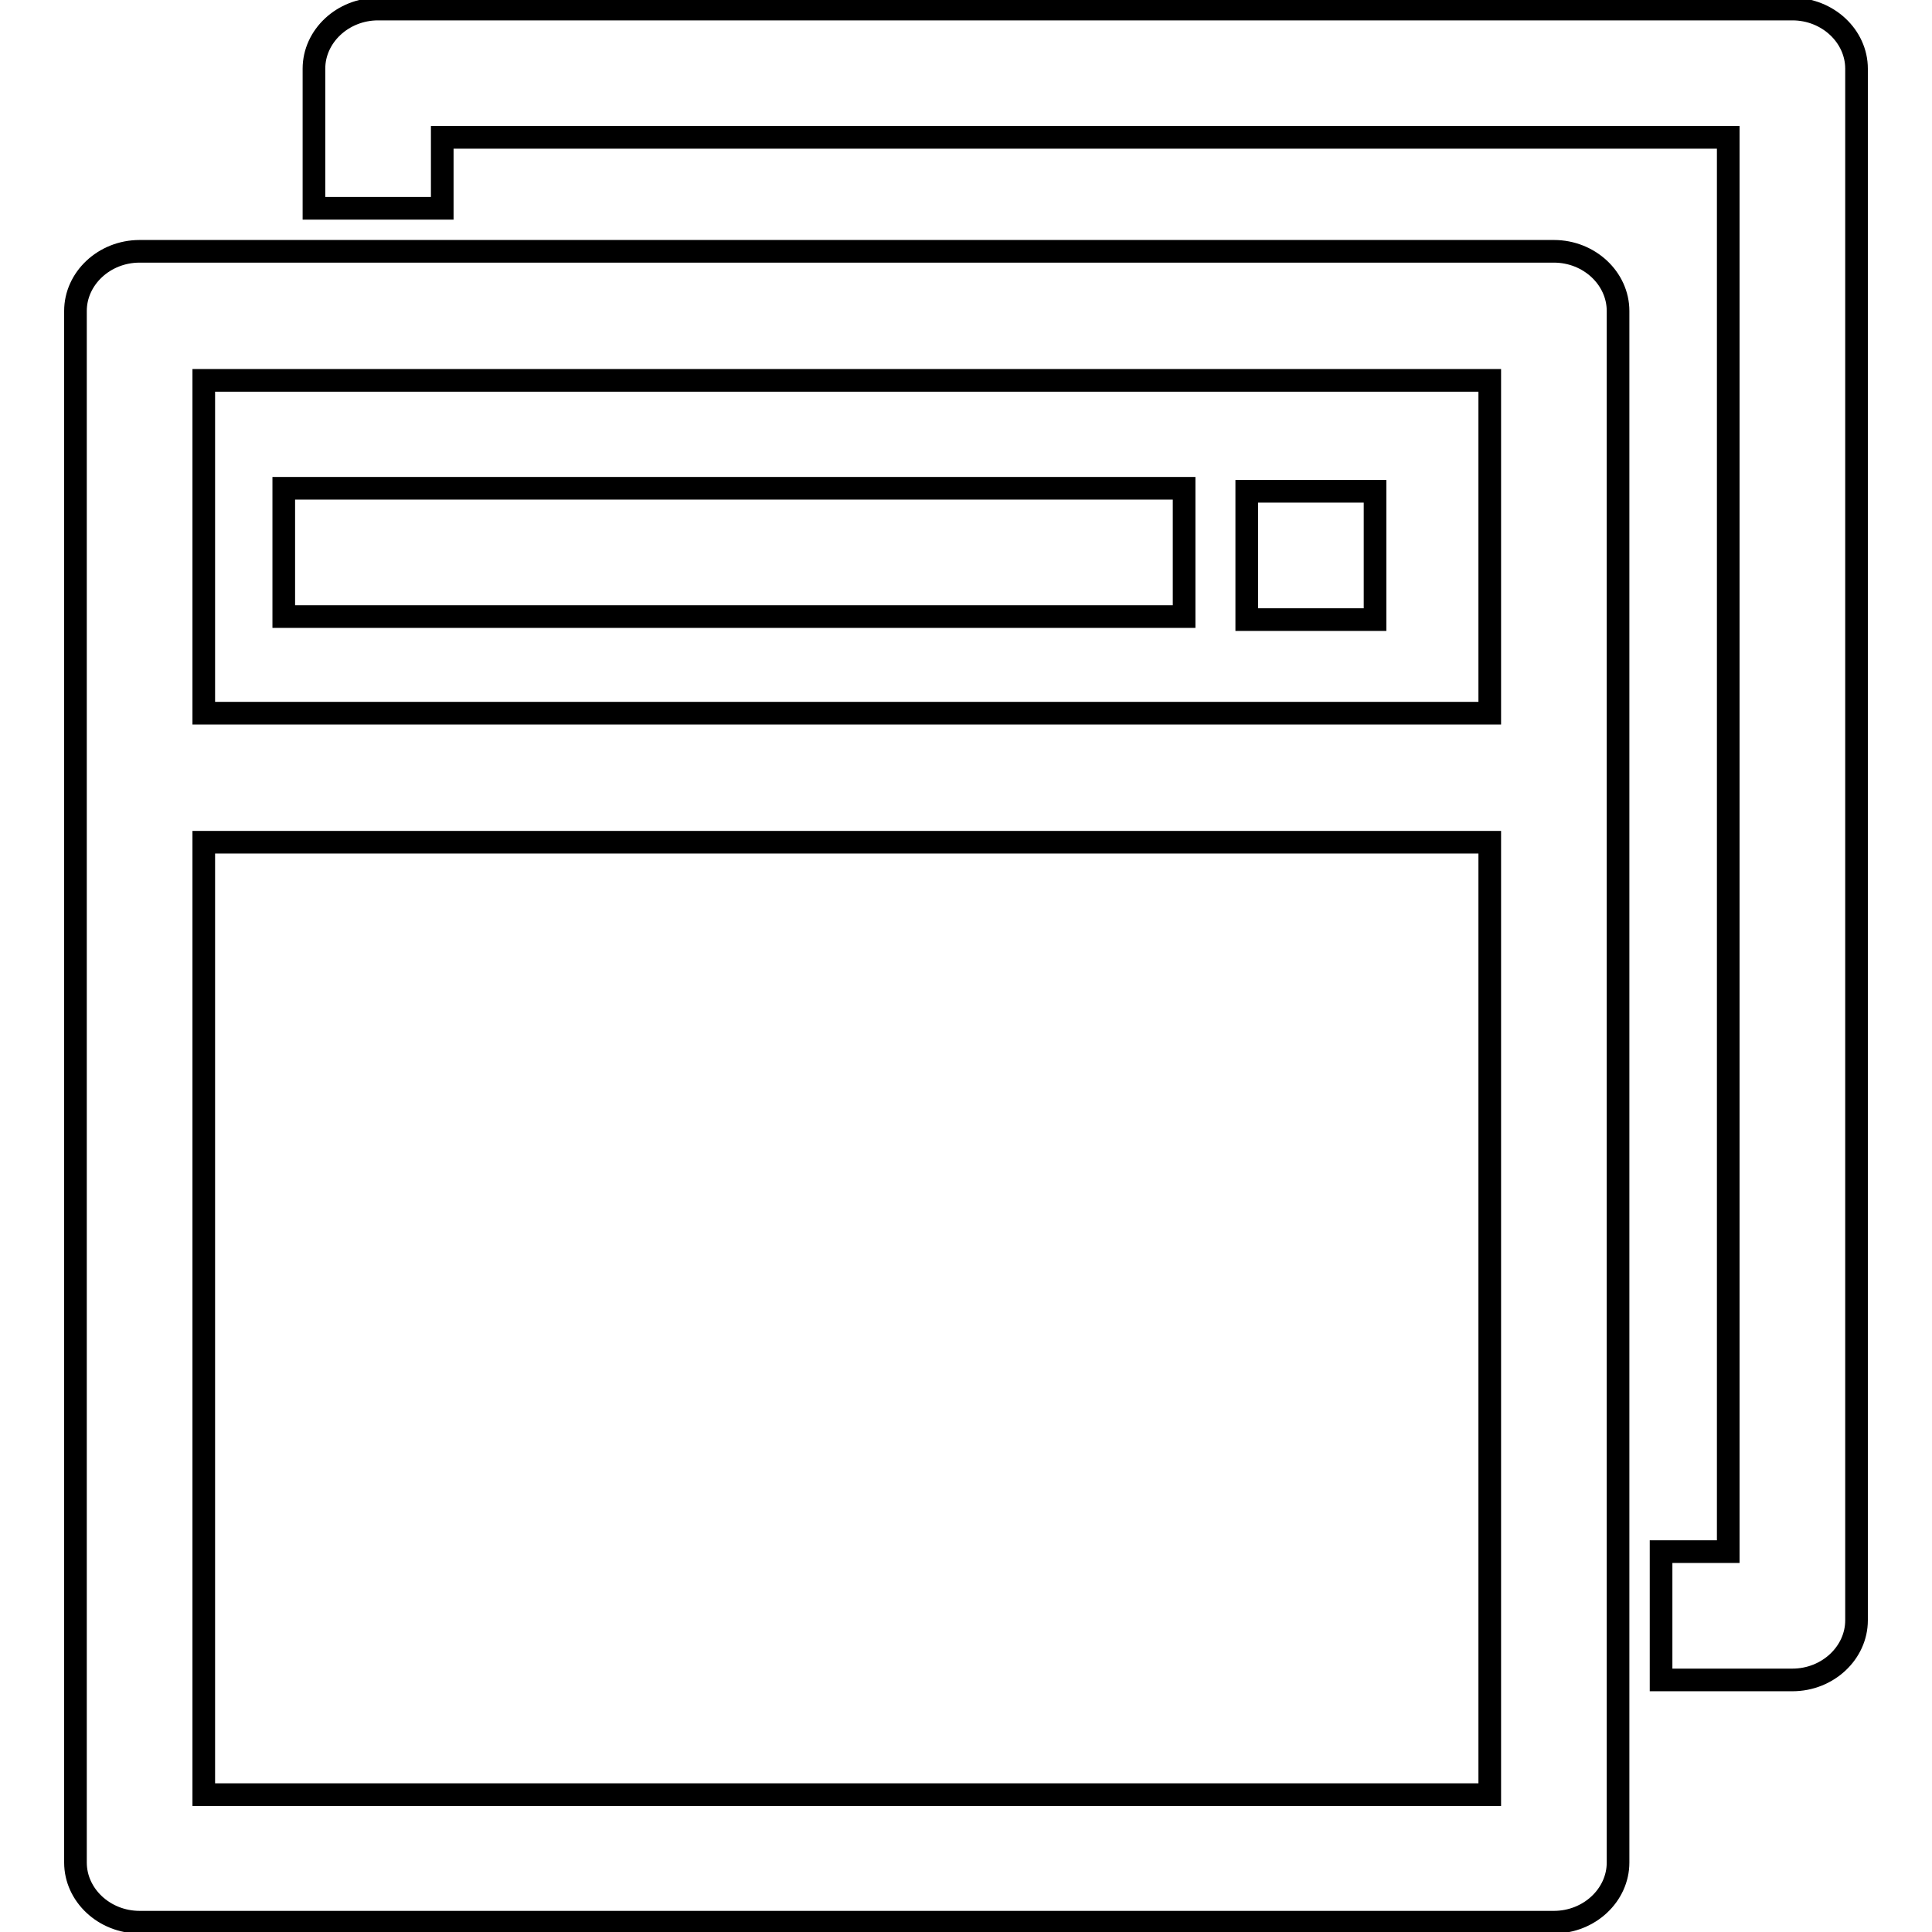
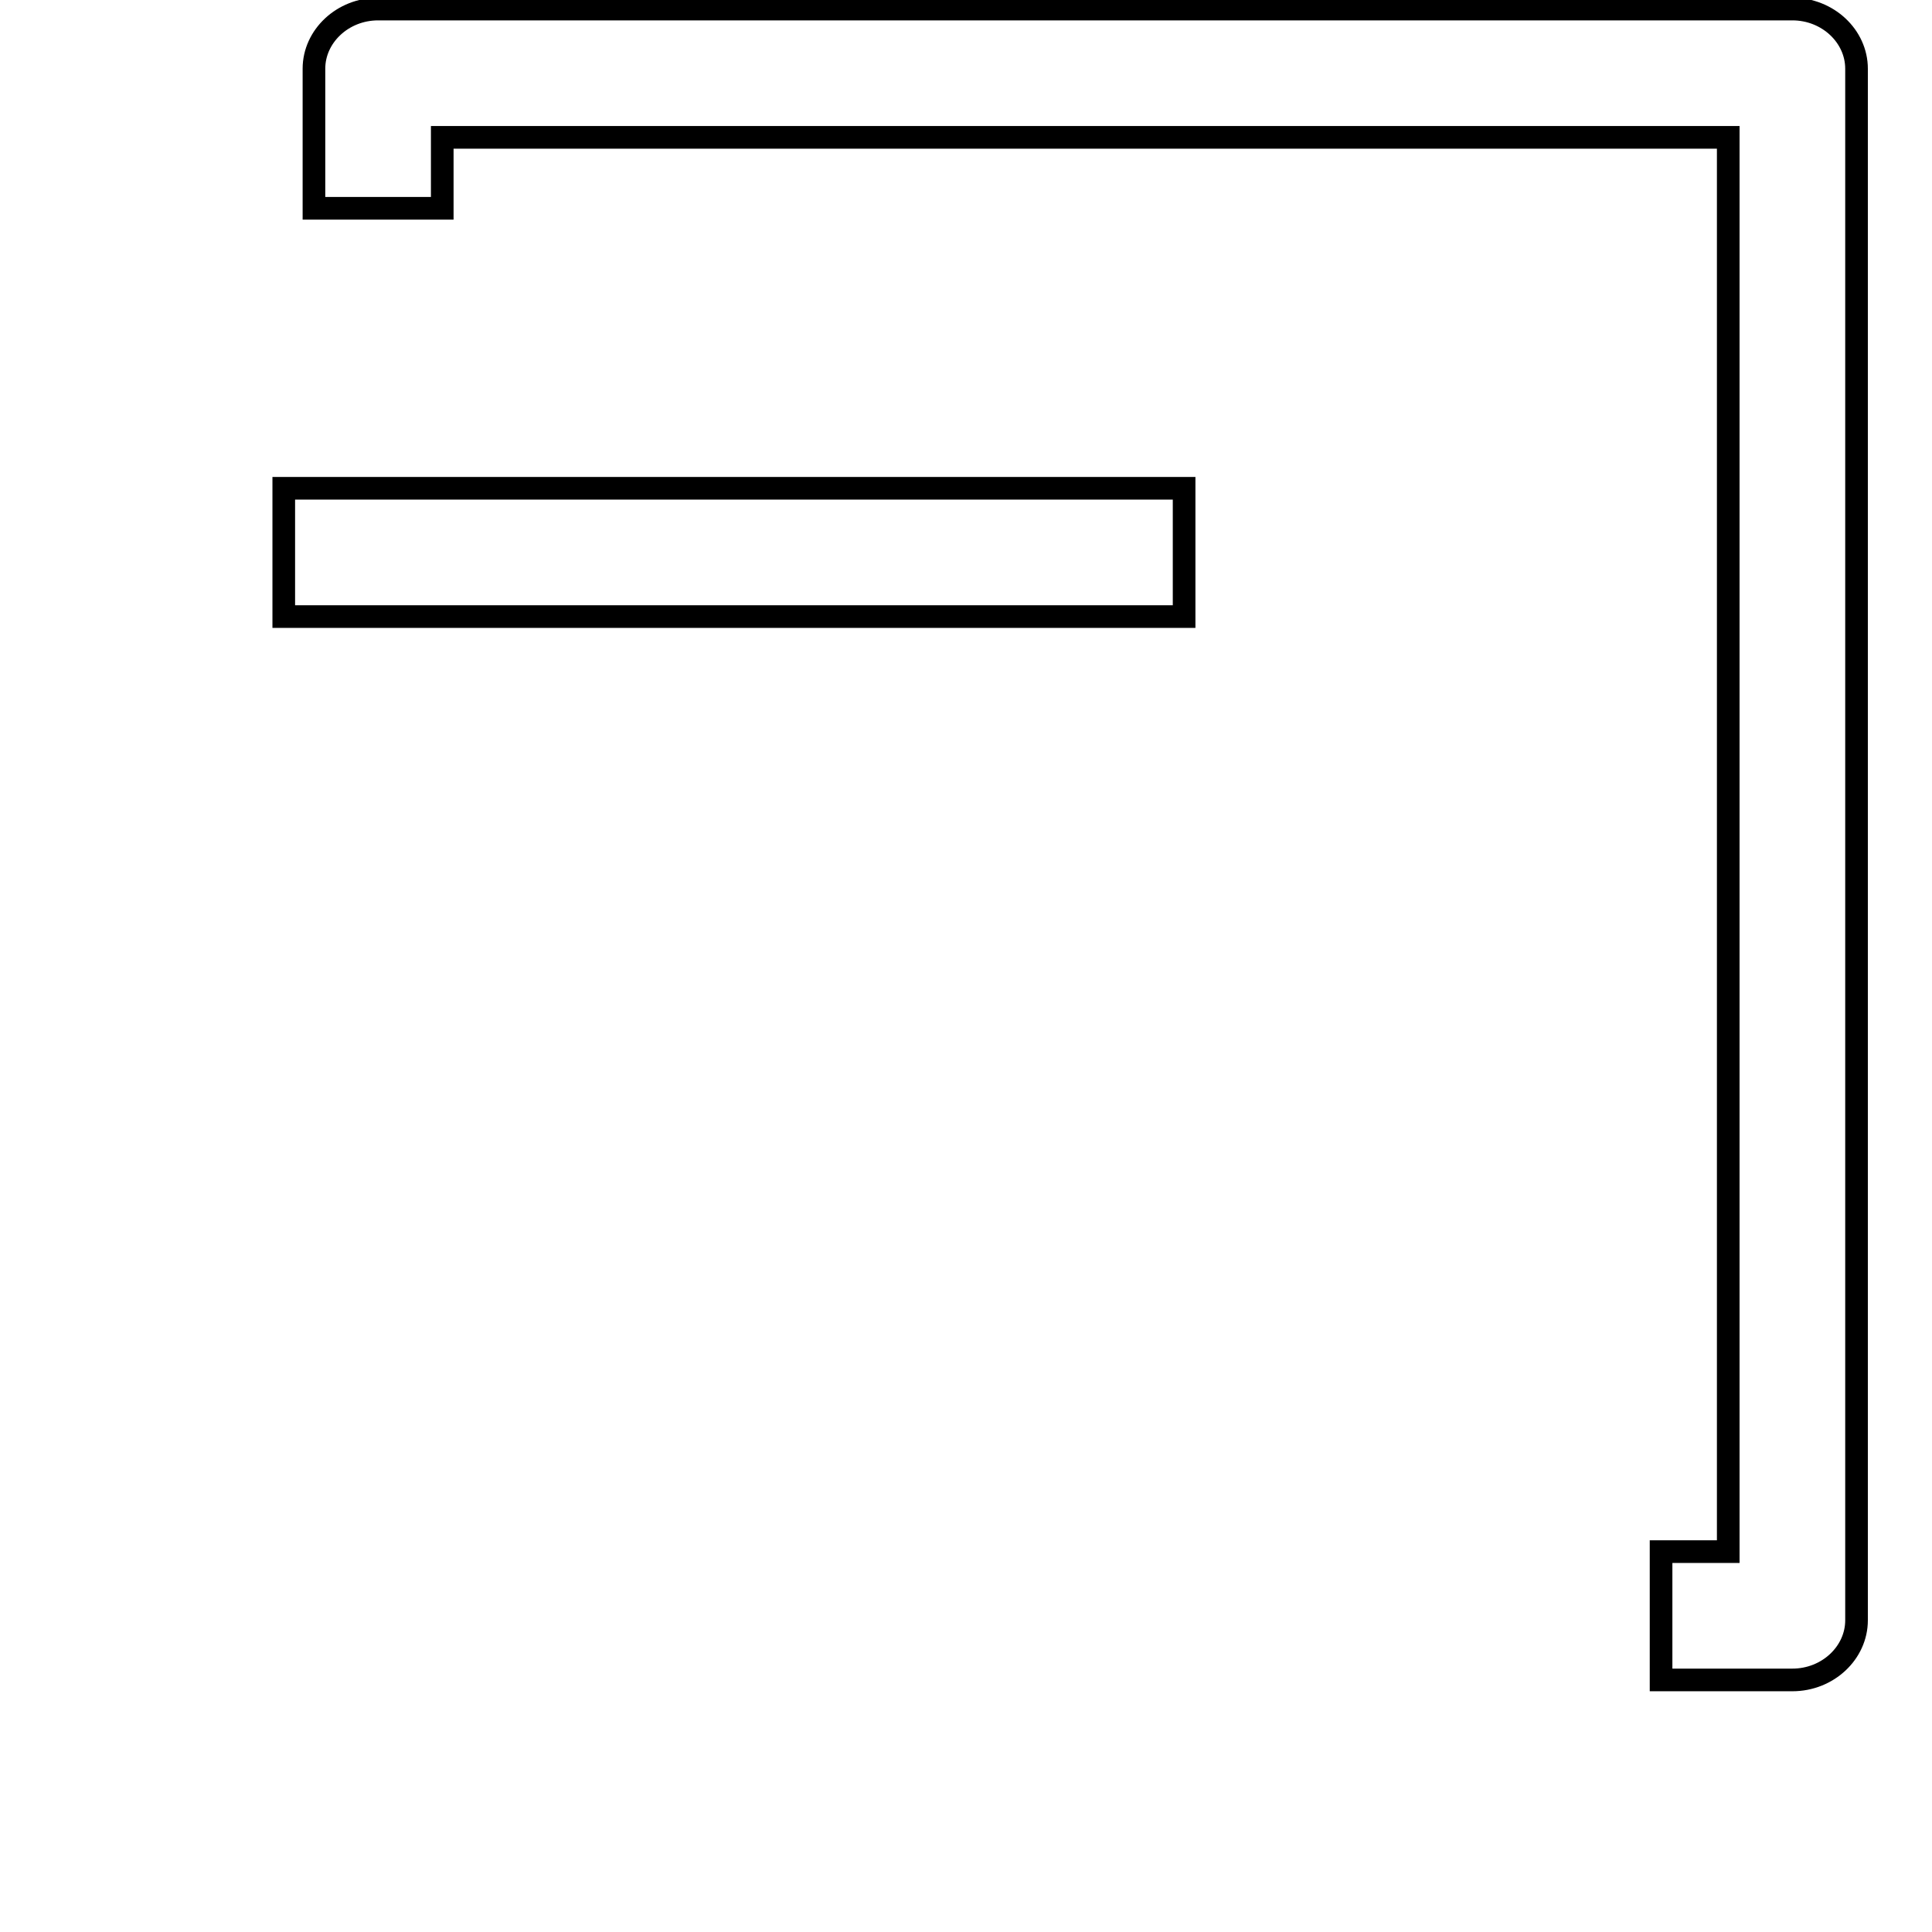
<svg xmlns="http://www.w3.org/2000/svg" version="1.1" x="0px" y="0px" viewBox="0 0 256 256" enable-background="new 0 0 256 256" xml:space="preserve">
  <g>
    <g>
      <path stroke-width="3" fill-opacity="0" stroke="#000000" d="M64.1,111" />
      <path stroke-width="3" fill-opacity="0" stroke="#000000" d="M173.8,85.7" />
      <path stroke-width="3" fill-opacity="0" stroke="#000000" d="M53.8,101.8" />
      <path stroke-width="3" fill-opacity="0" stroke="#000000" d="M37.6,64.7h119.3v17H37.6V64.7L37.6,64.7z" />
-       <path stroke-width="3" fill-opacity="0" stroke="#000000" d="M165.2,65.1h17v17h-17V65.1z" />
-       <path stroke-width="3" fill-opacity="0" stroke="#000000" d="M205.9,33.3H18.5c-4.7,0-8.5,3.6-8.5,7.9v205.6c0,4.3,3.8,7.9,8.5,7.9h187.4c4.7,0,8.5-3.6,8.5-7.9V41.2C214.4,36.9,210.6,33.3,205.9,33.3z M197.4,237.8H27V111.6h170.4V237.8z M197.4,94.5H27V50.4h170.4V94.5z" />
      <path stroke-width="3" fill-opacity="0" stroke="#000000" d="M237.5,1.2H50.1c-4.7,0-8.5,3.6-8.5,7.9v18.5h17v-9.4H229v187.4h-8.9v17h17.4c4.7,0,8.5-3.6,8.5-7.9V9.1C246,4.8,242.2,1.2,237.5,1.2z" />
    </g>
  </g>
</svg>